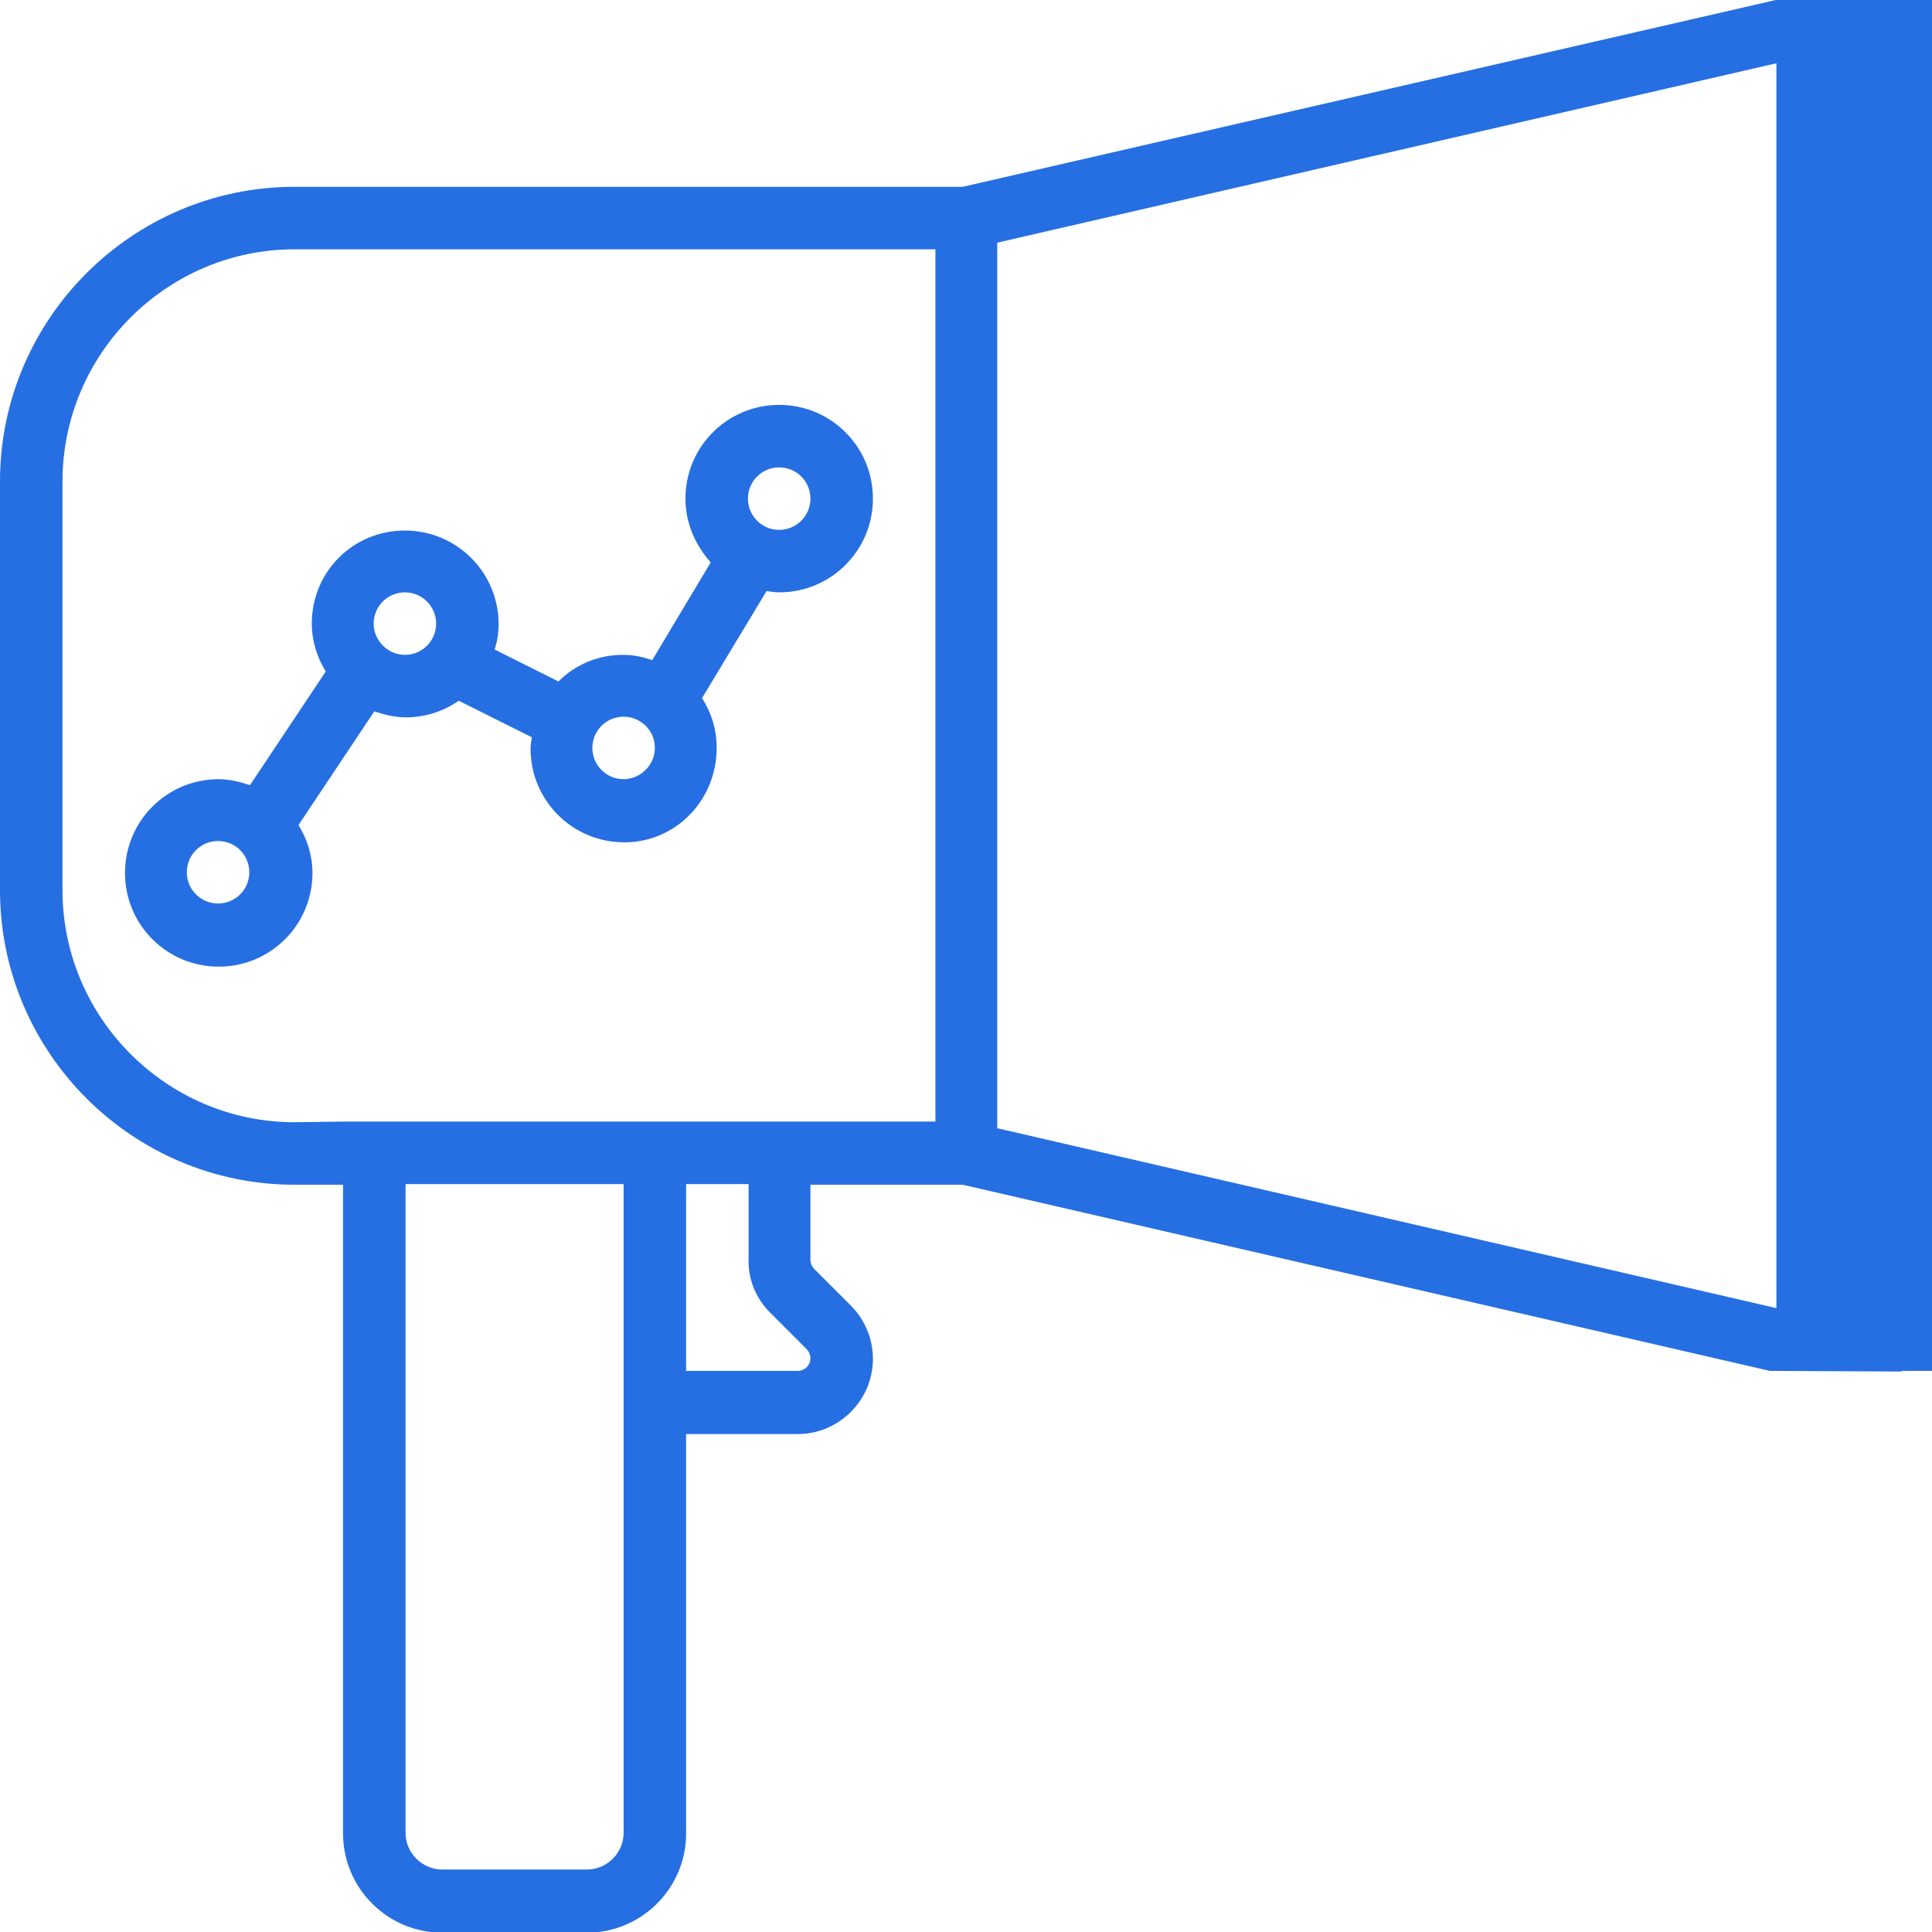
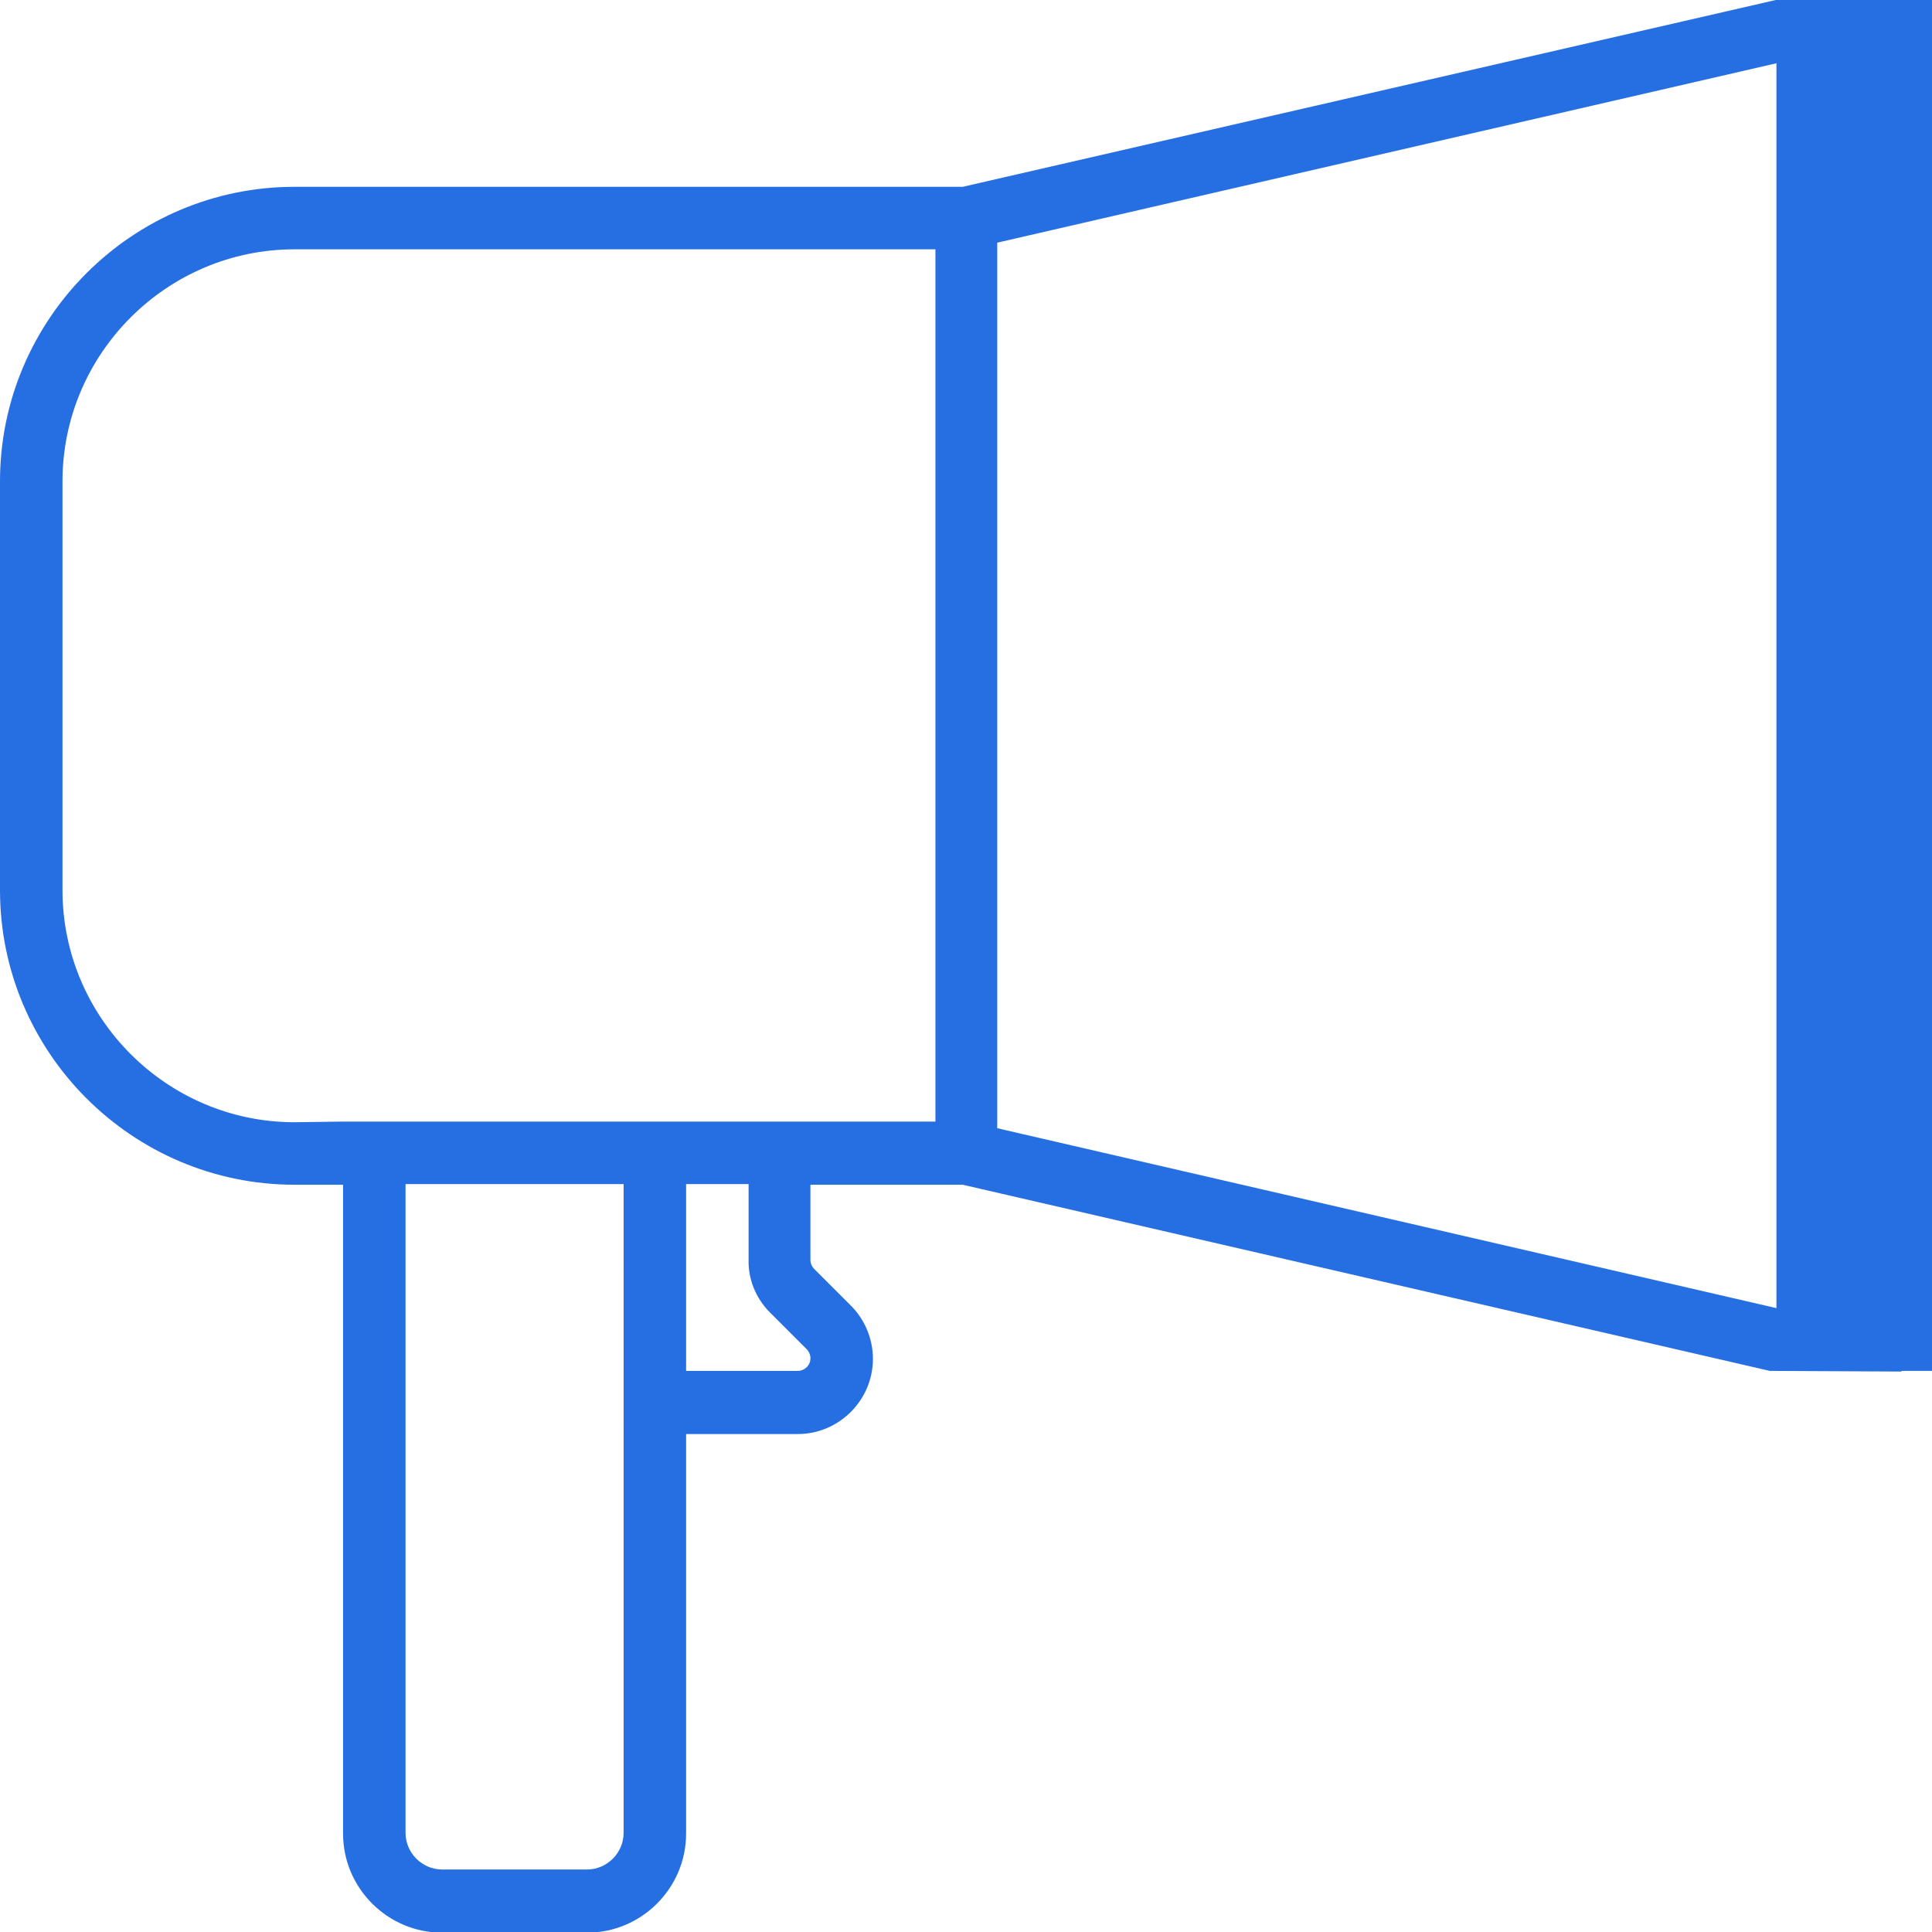
<svg xmlns="http://www.w3.org/2000/svg" version="1.1" id="Layer_1" x="0px" y="0px" viewBox="0 0 290.6 290.6" style="enable-background:new 0 0 290.6 290.6;" xml:space="preserve">
  <style type="text/css">
	.st0{fill:#266FE2;}
</style>
  <g>
    <g>
      <path class="st0" d="M267.7,9.4h18.2V0h-18.8L144.8,28.1H44.3C19.9,28.1,0,48,0,72.4v61.5c0,24.4,19.9,44.3,44.3,44.3h7.3v97.6    c0,8.2,6.7,14.9,14.9,14.9h21.8c8.2,0,14.9-6.7,14.9-14.9v-60.1h16.8c6.2,0,11.3-5.1,11.3-11.3c0-3-1.2-5.9-3.3-8l-5.5-5.5    c-0.4-0.4-0.6-0.9-0.6-1.4v-11.3h22.9l121.4,28l19.8,0.1v-9.4h-18.2L150,169.7V36.5L267.7,9.4z M44.3,168.8    c-19.2,0-34.9-15.7-34.9-34.9V72.4c0-19.2,15.7-34.9,34.9-34.9h96.4v131.2h-37.5H51.6L44.3,168.8L44.3,168.8z M93.8,275.7    c0,3-2.5,5.5-5.5,5.5H66.5c-3,0-5.5-2.5-5.5-5.5v-97.6h32.8V275.7z M115.8,197.4l5.5,5.5c0.4,0.4,0.6,0.9,0.6,1.4    c0,1.1-0.9,1.9-1.9,1.9h-16.8v-28.1h9.4v11.3C112.5,192.4,113.7,195.3,115.8,197.4z" />
-       <path class="st0" d="M107.8,112.5c0-2.8-0.8-5.3-2.2-7.5l9.7-16.1c0.6,0.1,1.3,0.2,1.9,0.2c7.8,0,14.1-6.3,14.1-14.1    s-6.3-14.1-14.1-14.1s-14.1,6.3-14.1,14.1c0,3.7,1.5,7,3.8,9.6l-8.8,14.7c-1.4-0.5-2.8-0.8-4.4-0.8c-3.8,0-7.2,1.5-9.7,4l-9.6-4.8    c0.4-1.2,0.6-2.5,0.6-3.8c0-7.8-6.3-14.1-14.1-14.1S46.9,86,46.9,93.8c0,2.6,0.8,5.1,2.1,7.2l-11.4,17.1c-1.5-0.5-3.1-0.9-4.7-0.9    c-7.8,0-14.1,6.3-14.1,14.1s6.3,14.1,14.1,14.1s14.1-6.3,14.1-14.1c0-2.6-0.8-5.1-2.1-7.2l11.4-17.1c1.5,0.5,3.1,0.9,4.7,0.9    c3,0,5.7-0.9,8-2.5l11,5.5c-0.1,0.6-0.2,1.1-0.2,1.7c0,7.8,6.3,14.1,14.1,14.1S107.8,120.3,107.8,112.5z M117.2,70.3    c2.6,0,4.7,2.1,4.7,4.7s-2.1,4.7-4.7,4.7c-2.6,0-4.7-2.1-4.7-4.7S114.6,70.3,117.2,70.3z M32.8,135.9c-2.6,0-4.7-2.1-4.7-4.7    c0-2.6,2.1-4.7,4.7-4.7s4.7,2.1,4.7,4.7C37.5,133.8,35.4,135.9,32.8,135.9z M56.2,93.8c0-2.6,2.1-4.7,4.7-4.7s4.7,2.1,4.7,4.7    s-2.1,4.7-4.7,4.7S56.2,96.3,56.2,93.8z M93.8,117.2c-2.6,0-4.7-2.1-4.7-4.7s2.1-4.7,4.7-4.7c2.6,0,4.7,2.1,4.7,4.7    S96.3,117.2,93.8,117.2z" />
      <rect x="267.2" class="st0" width="23.4" height="206.2" />
    </g>
  </g>
</svg>